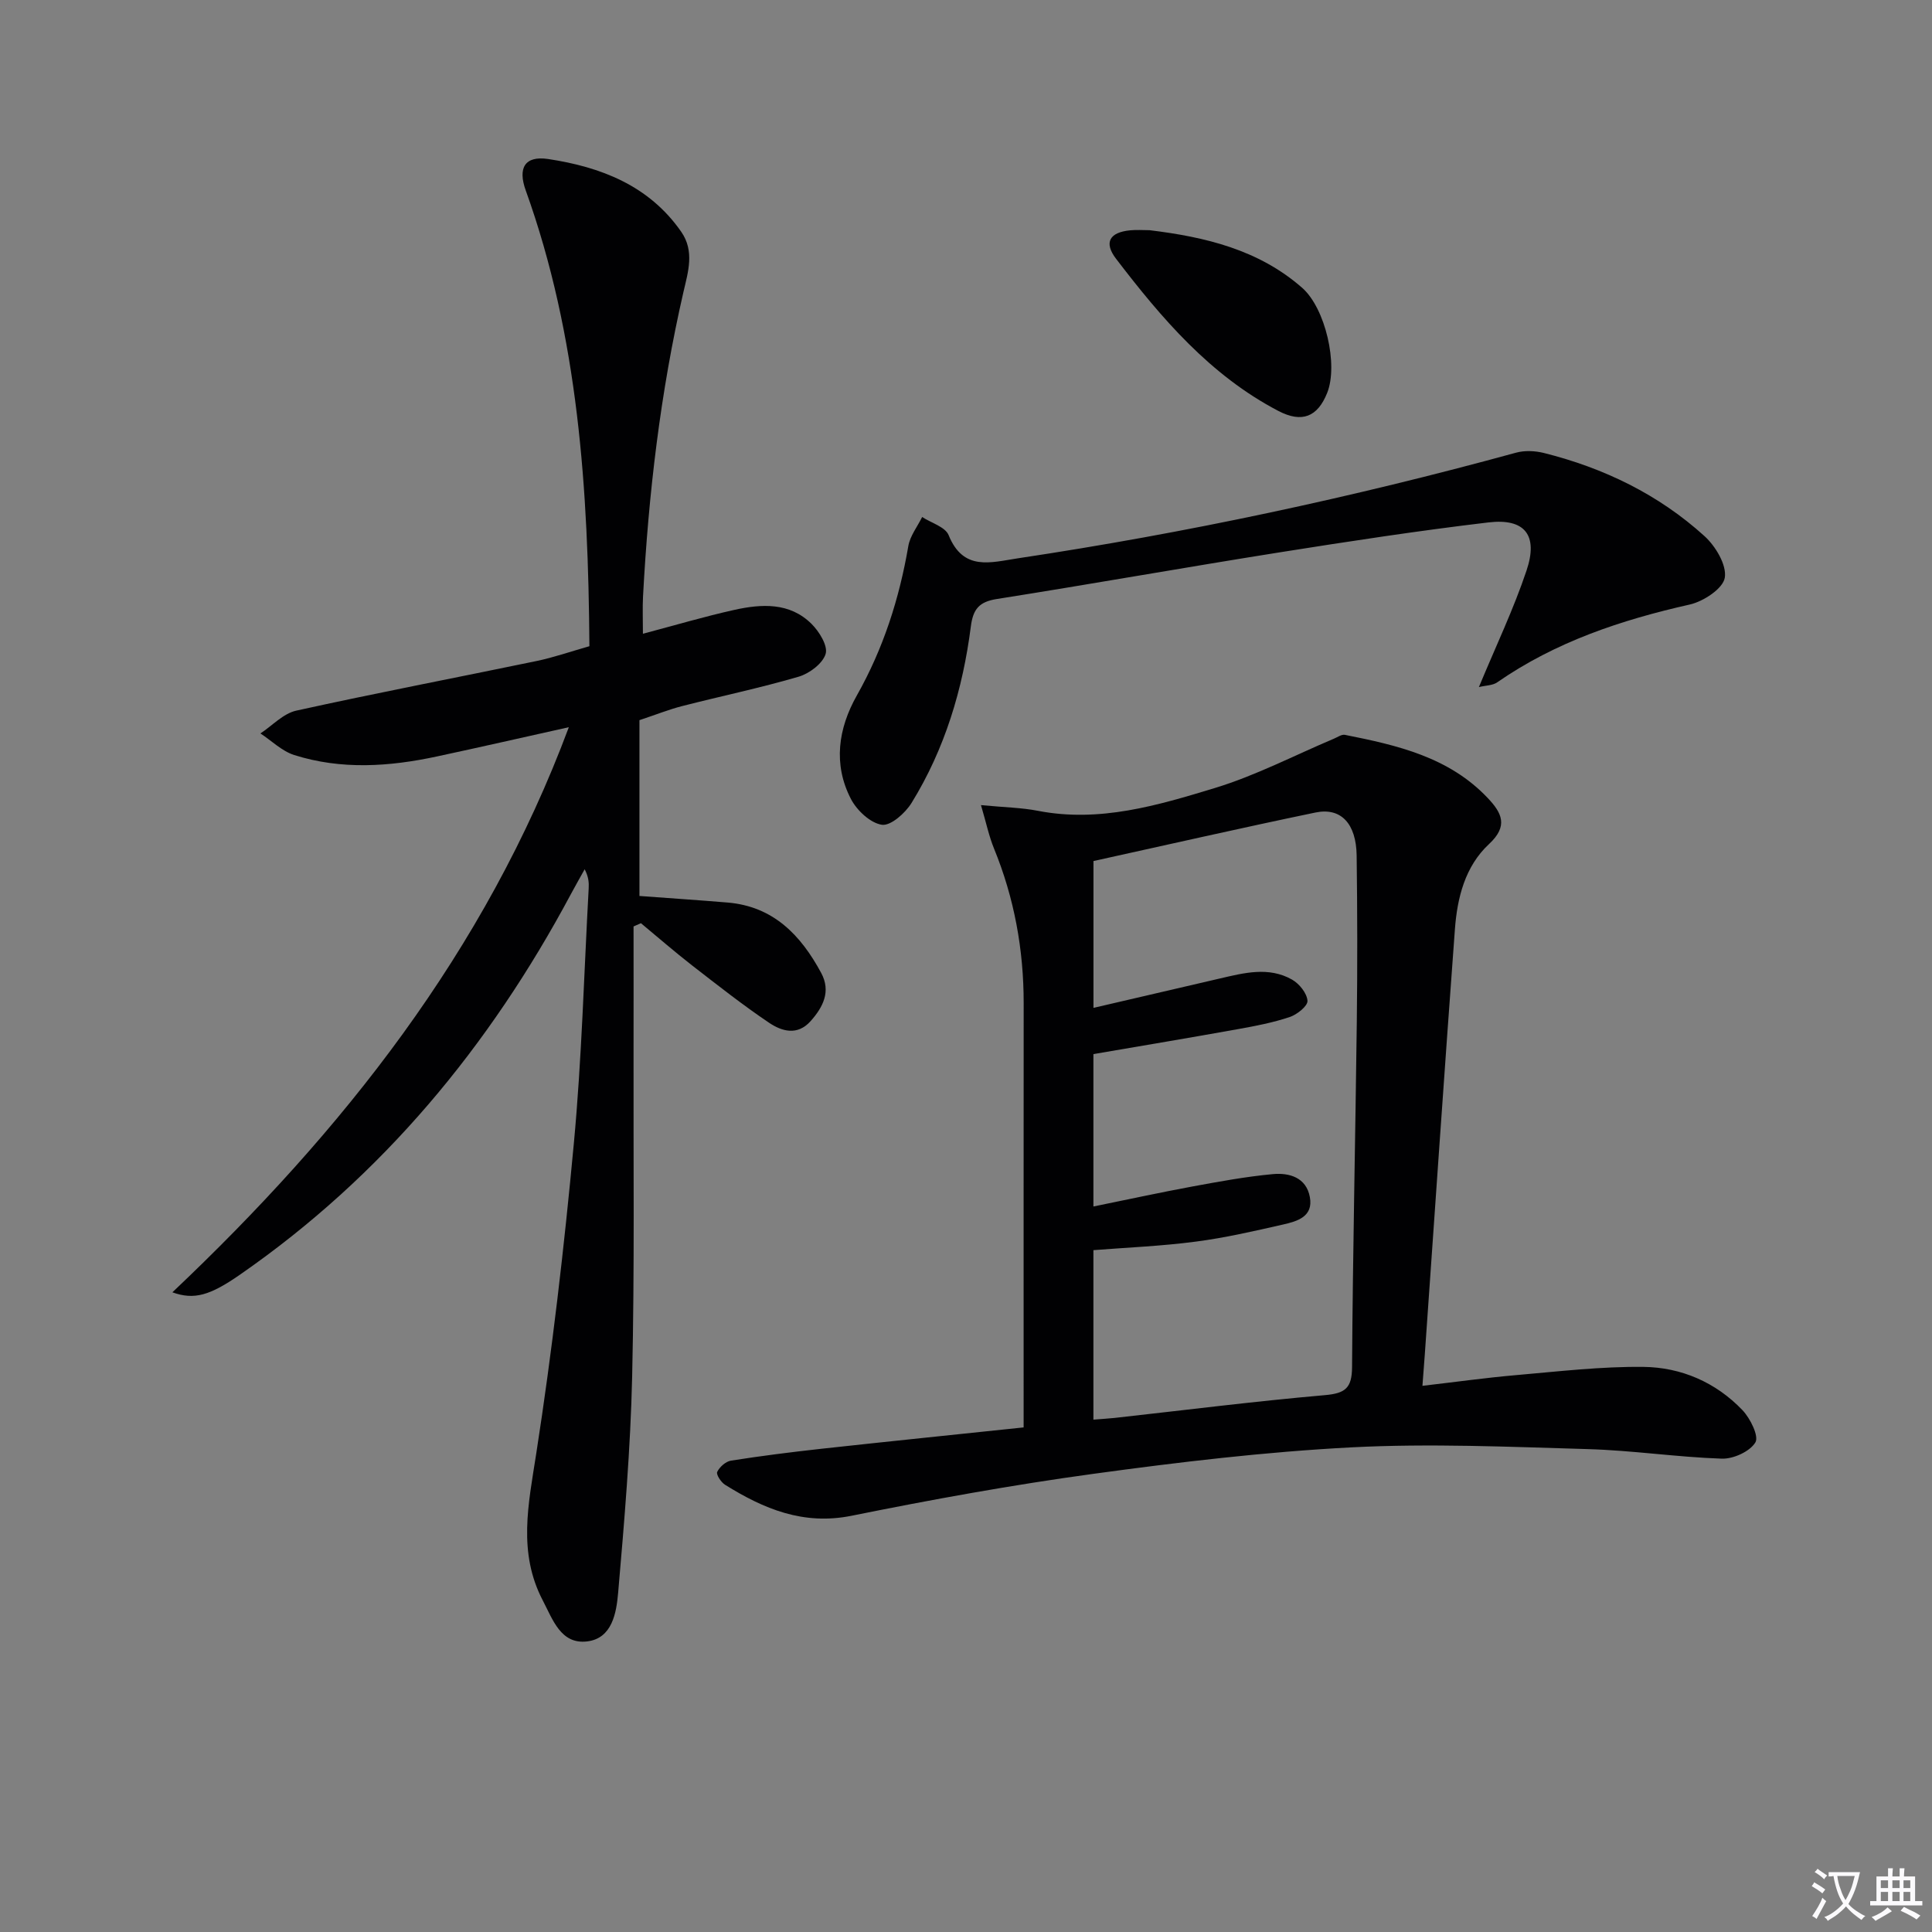
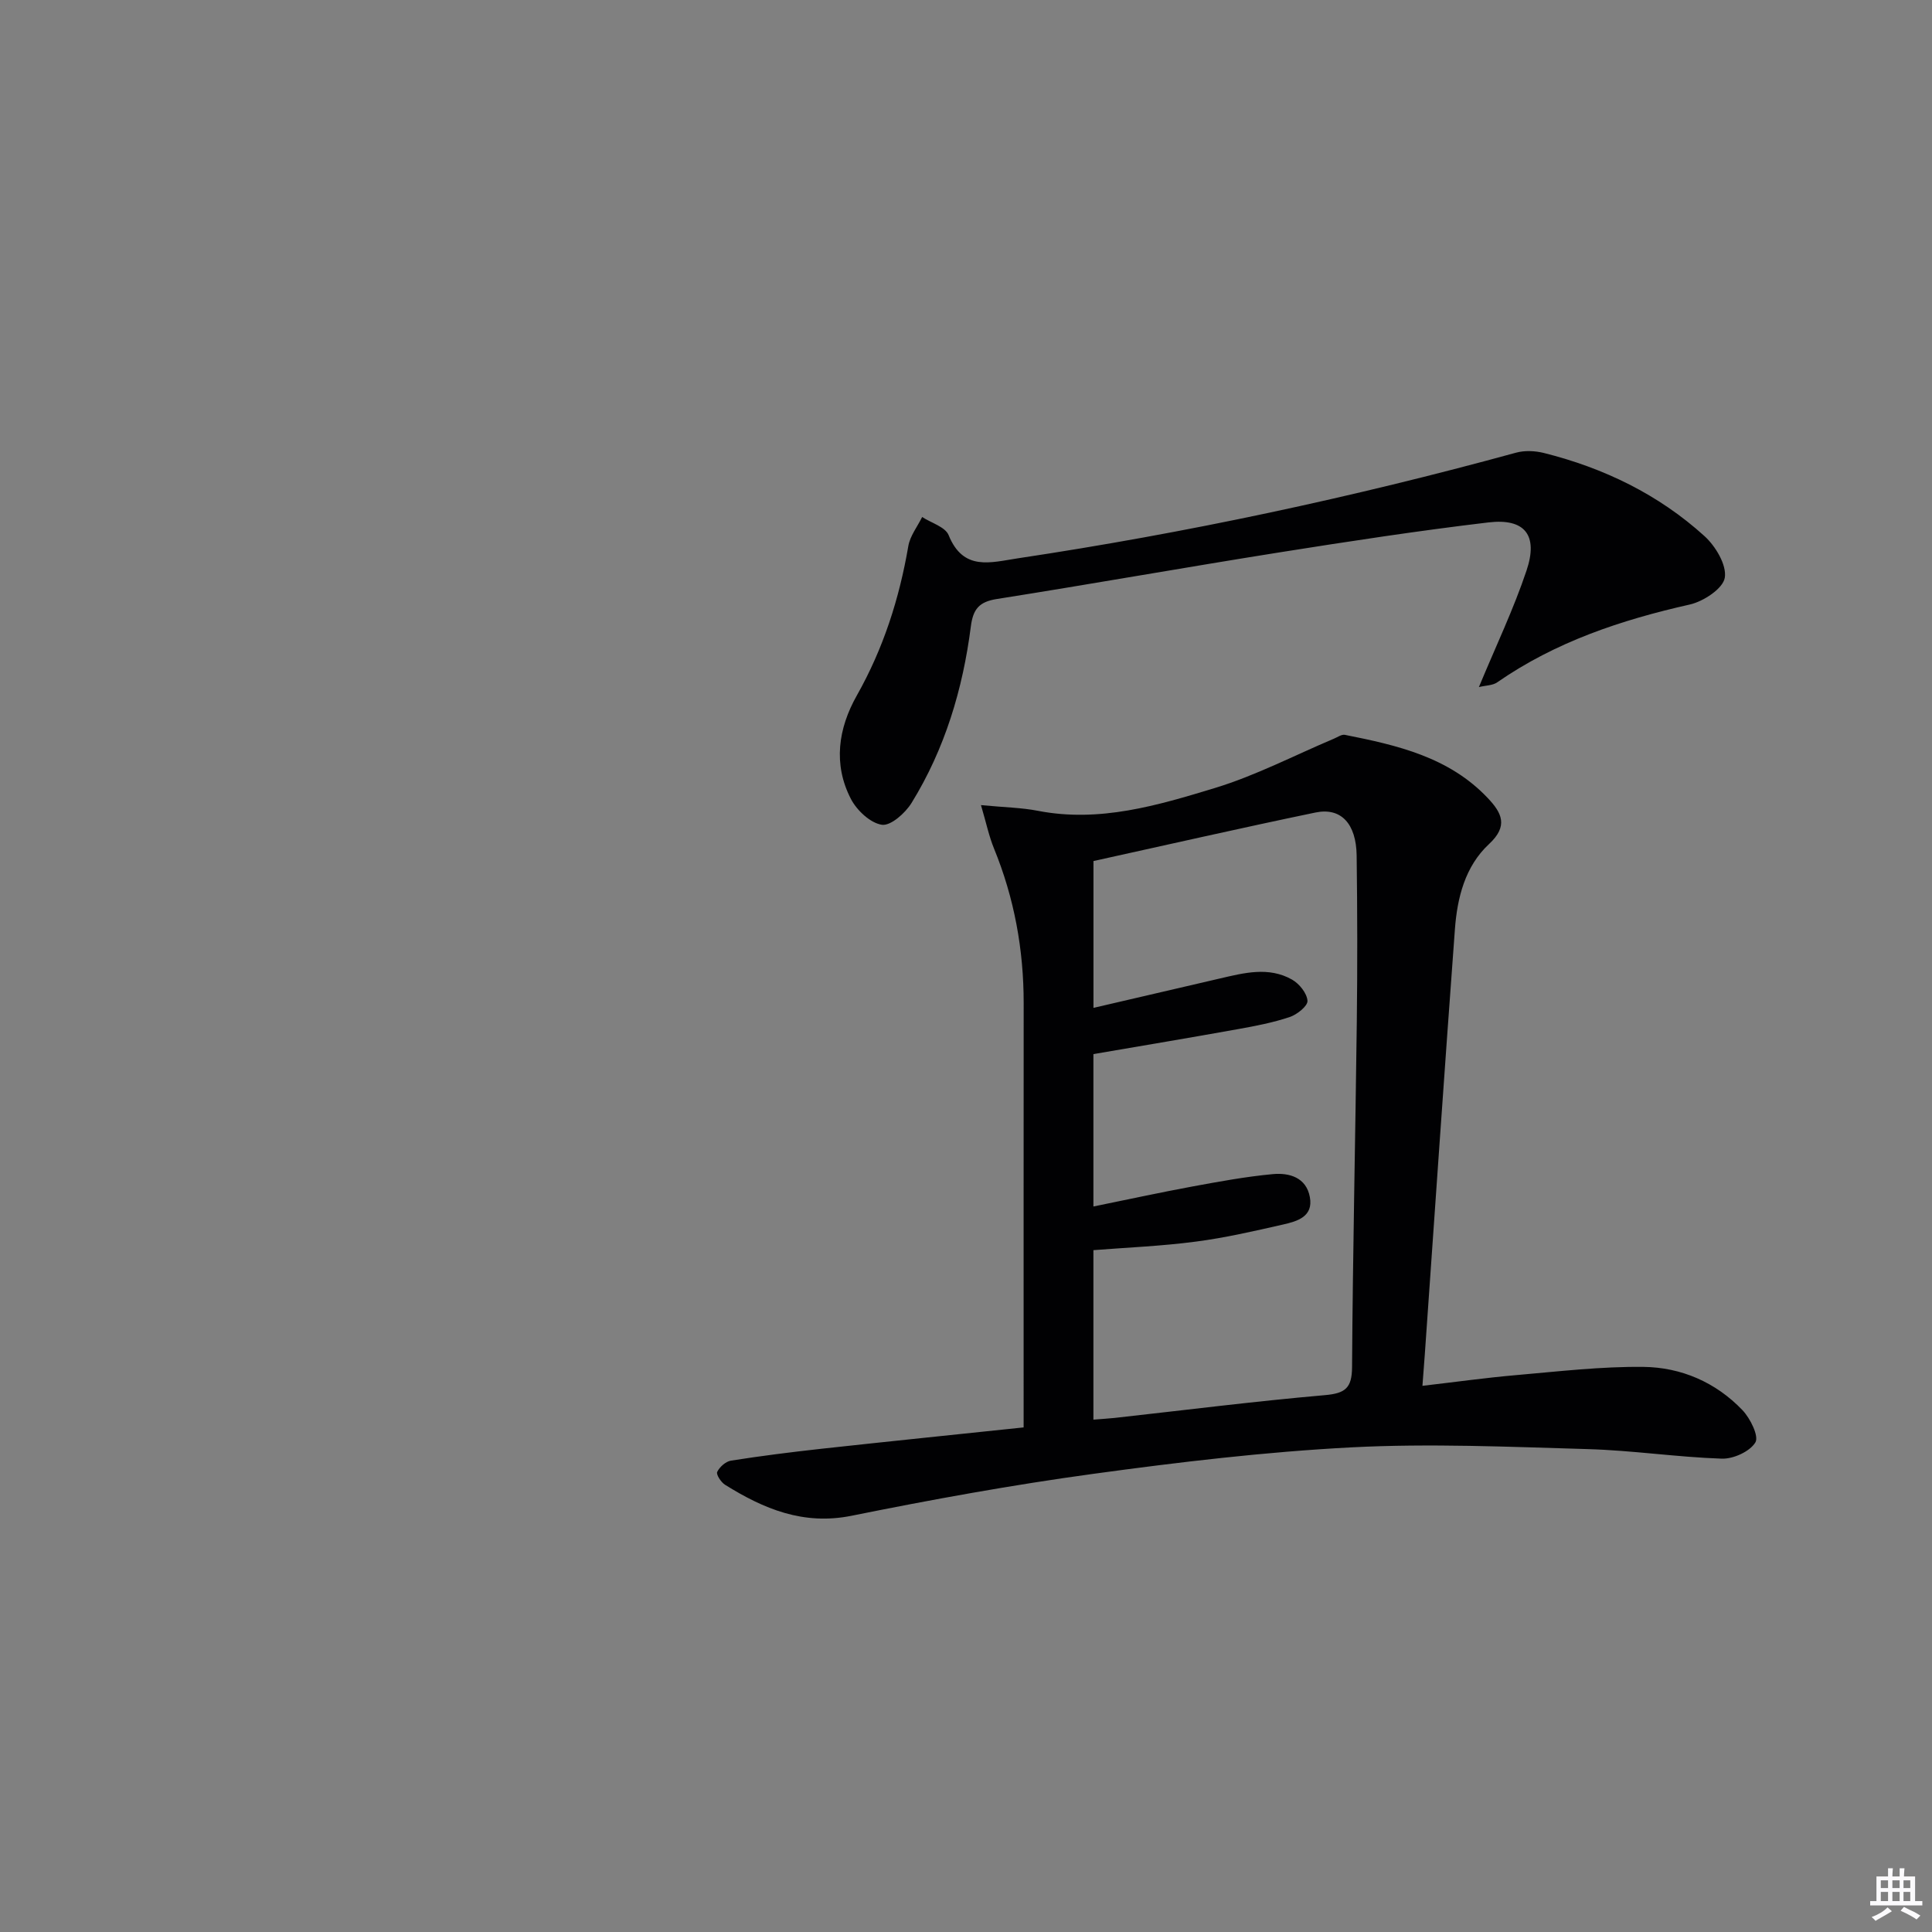
<svg xmlns="http://www.w3.org/2000/svg" enable-background="new 0 0 400 400" viewBox="0 0 400 400">
  <rect x="0" y="0" width="400" height="400" fill="#808080" stroke="none" />
-   <path d="m377.9 391.2c-.2.3-.4.5-.6.8-.7-.6-1.4-1-2.2-1.5.2-.3.4-.5.5-.8.6.4 1.4.8 2.3 1.5zm-1.8 6.1c-.2-.2-.5-.4-.9-.6.4-.6.8-1.2 1.2-1.9s.7-1.3.9-1.9c.3.3.5.5.8.7-.7 1.3-1.4 2.6-2 3.7zm2.2-9c-.3.3-.5.5-.6.8-.6-.6-1.3-1.1-2-1.5.3-.3.5-.5.6-.7.6.5 1.3.9 2 1.4zm.3.2v-.9h2 4.5c-.3 1.3-.6 2.5-1 3.6s-.9 2.1-1.4 3c.4.5 1 1 1.6 1.4s1.2.8 1.9 1.1c-.3.2-.5.4-.8.8-.4-.3-1-.7-1.6-1.2s-1.2-1.1-1.6-1.6c-.5.6-1.1 1.1-1.7 1.6s-1.4.9-2.1 1.4c-.1-.3-.3-.5-.7-.8.6-.2 1.2-.5 1.9-1s1.4-1.1 2-1.8c-.5-.8-.9-1.6-1.2-2.5s-.6-2-.8-3.2c-.4.1-.7.1-1 .1zm2.5 2.7c.3 1 .7 1.7 1 2.2.3-.5.6-1.1 1-2s.6-1.9.9-3h-3.2-.4c.1.9.3 1.8.7 2.8z" fill="#fbfafc" />
  <path d="m396.5 388.5v1.5 3.6h1.5v.9c-.4 0-1 0-1.7 0h-7.9c-.5 0-.9 0-1.2 0v-.9h1.3v-3.5c0-.7 0-1.2 0-1.6h2.4c0-.8 0-1.4 0-1.7h1c0 .3-.1.8-.1 1.7h1.5c0-.8 0-1.4 0-1.7h1c0 .3-.1.9-.1 1.7zm-8.2 9.2c-.2-.3-.5-.5-.8-.8.8-.3 1.4-.6 1.9-.9s1-.7 1.4-1.1c.3.3.6.5.9.8-1.6 1-2.8 1.6-3.4 2zm2.6-6.8v-1.6h-1.5v1.6zm0 2.7v-1.9h-1.5v1.9zm2.4-2.7v-1.6h-1.5v1.6zm0 2.7v-1.9h-1.5v1.9zm.2 2 .7-.8c.4.2.9.5 1.6.8s1.3.7 1.8 1c-.3.3-.5.5-.8.8-.4-.3-1.5-1-3.3-1.8zm2-4.7v-1.6h-1.4v1.6zm0 2.7v-1.9h-1.4v1.9z" fill="#fbfafc" />
  <g fill="#010103">
    <path d="m203.1 166.69c4.91.47 8.41.52 11.79 1.18 12.75 2.48 24.79-1.12 36.63-4.72 8.48-2.58 16.46-6.76 24.67-10.22.74-.31 1.58-.92 2.25-.79 10.82 2.15 21.52 4.58 29.56 13.06 2.97 3.13 4.31 5.81.29 9.55-4.97 4.62-6.59 11.13-7.07 17.68-2.17 29.32-4.17 58.66-6.23 88-.14 1.94-.29 3.88-.49 6.49 6.76-.78 13.08-1.67 19.44-2.22 8.76-.76 17.55-1.8 26.32-1.7 7.81.09 14.99 3.19 20.49 8.95 1.63 1.7 3.46 5.42 2.68 6.69-1.15 1.89-4.56 3.44-6.95 3.36-9.28-.31-18.53-1.72-27.81-1.98-16.29-.47-32.63-1.2-48.88-.36-17.88.93-35.73 3.06-53.48 5.49-16.75 2.29-33.42 5.32-49.99 8.67-10.01 2.02-18.19-1.42-26.2-6.41-.84-.52-1.89-2.14-1.63-2.67.49-1.02 1.76-2.16 2.85-2.33 6.22-.98 12.48-1.77 18.74-2.46 13.69-1.5 27.39-2.9 41.85-4.42 0-2.02 0-3.94 0-5.86 0-27.32-.01-54.64.01-81.95.01-11.1-1.94-21.79-6.16-32.09-1.03-2.53-1.59-5.25-2.68-8.94zm23.28 92.14v35.09c1.71-.14 3.03-.21 4.35-.35 14.52-1.61 29.02-3.45 43.57-4.72 4.22-.37 5.6-1.45 5.63-5.81.15-23.8.69-47.6.98-71.41.14-11.49.12-22.99-.03-34.49-.09-6.62-3.24-10.01-8.51-8.92-15.38 3.19-30.7 6.69-45.98 10.05v30.4c9.08-2.11 17.61-4.11 26.15-6.08 5.01-1.16 10.13-2.52 14.97.23 1.5.85 3.09 2.83 3.19 4.39.07 1.07-2.16 2.85-3.69 3.36-3.44 1.15-7.06 1.85-10.65 2.49-9.94 1.79-19.9 3.45-29.98 5.18v31.55c7.18-1.46 13.79-2.9 20.44-4.13 5.54-1.02 11.1-2.05 16.69-2.57 3.42-.32 6.93.68 7.68 4.74.76 4.07-2.62 5.03-5.53 5.69-5.98 1.36-11.98 2.75-18.06 3.54-7.04.93-14.17 1.22-21.22 1.77z" />
-     <path d="m122.03 133.79c-.24-32.46-2.27-64.04-13.19-94.39-1.65-4.59-.22-7.2 4.63-6.48 10.88 1.64 20.88 5.46 27.56 15.05 2.82 4.04 1.42 8.36.48 12.44-4.78 20.79-7.25 41.86-8.38 63.12-.12 2.31-.02 4.62-.02 7.68 6.59-1.74 12.71-3.56 18.93-4.94 5.64-1.25 11.45-1.59 15.97 2.89 1.6 1.58 3.43 4.55 2.93 6.22-.6 1.99-3.35 4.06-5.58 4.72-7.94 2.33-16.07 4.02-24.1 6.08-2.72.69-5.34 1.75-8.87 2.92v36.4c5.76.43 12 .84 18.24 1.36 9.5.79 15.19 6.78 19.39 14.58 2.05 3.81.41 7.05-2.19 9.97-2.74 3.08-5.97 2.11-8.59.35-5.49-3.7-10.71-7.82-15.95-11.88-3.61-2.81-7.07-5.82-10.59-8.74-.51.22-1.02.45-1.53.67 0 8.75.02 17.5 0 26.25-.05 22.33.22 44.67-.29 66.98-.34 14.92-1.61 29.84-2.9 44.72-.36 4.13-1.22 9.47-6.44 10.08-5.43.64-7.09-4.53-9.16-8.48-5.2-9.94-2.98-19.95-1.36-30.39 3.31-21.31 5.79-42.78 7.79-64.26 1.64-17.54 2.1-35.18 3.07-52.78.06-1.16.01-2.32-.83-3.96-.96 1.73-1.94 3.44-2.87 5.18-16.82 31.46-38.98 58.28-68.46 78.73-6.26 4.35-9.52 5.3-14.03 3.68 35.26-33.38 64.75-70.54 82.08-117-9.62 2.14-18.46 4.16-27.33 6.06-9.86 2.12-19.78 2.79-29.53-.3-2.55-.81-4.67-2.95-6.99-4.47 2.46-1.62 4.73-4.13 7.42-4.72 16.53-3.65 33.16-6.83 49.73-10.27 3.56-.74 7.02-1.95 10.96-3.07z" />
    <path d="m306.19 142.25c3.56-8.57 7.21-16.2 9.87-24.15 2.45-7.31-.36-10.83-7.89-9.94-14.5 1.72-28.95 3.93-43.37 6.22-19.49 3.1-38.93 6.56-58.43 9.64-3.66.58-4.91 2.09-5.37 5.7-1.66 12.96-5.38 25.35-12.28 36.53-1.3 2.1-4.31 4.78-6.14 4.51-2.39-.36-5.17-2.97-6.4-5.33-3.74-7.21-2.63-14.64 1.23-21.46 5.47-9.69 8.78-20.01 10.65-30.92.36-2.11 1.88-4.01 2.86-6.01 1.88 1.23 4.78 2.04 5.48 3.75 3.05 7.54 8.74 5.64 14.36 4.8 34.81-5.23 69.17-12.57 103.13-21.87 1.78-.49 3.92-.39 5.74.06 12.43 3.11 23.76 8.59 33.27 17.22 2.29 2.08 4.63 5.98 4.2 8.61-.36 2.24-4.41 4.91-7.25 5.55-14.21 3.2-27.78 7.72-39.87 16.11-.93.66-2.36.63-3.79.98z" />
-     <path d="m238.01 47.66c11.5 1.4 22.58 4.02 31.6 11.94 4.81 4.23 7.49 15.93 5.17 21.74-1.99 4.98-5.22 6.29-10.11 3.74-14.11-7.37-24.16-19.16-33.6-31.5-2.6-3.4-1.33-5.5 2.96-5.9 1.31-.13 2.65-.02 3.98-.02z" />
  </g>
</svg>